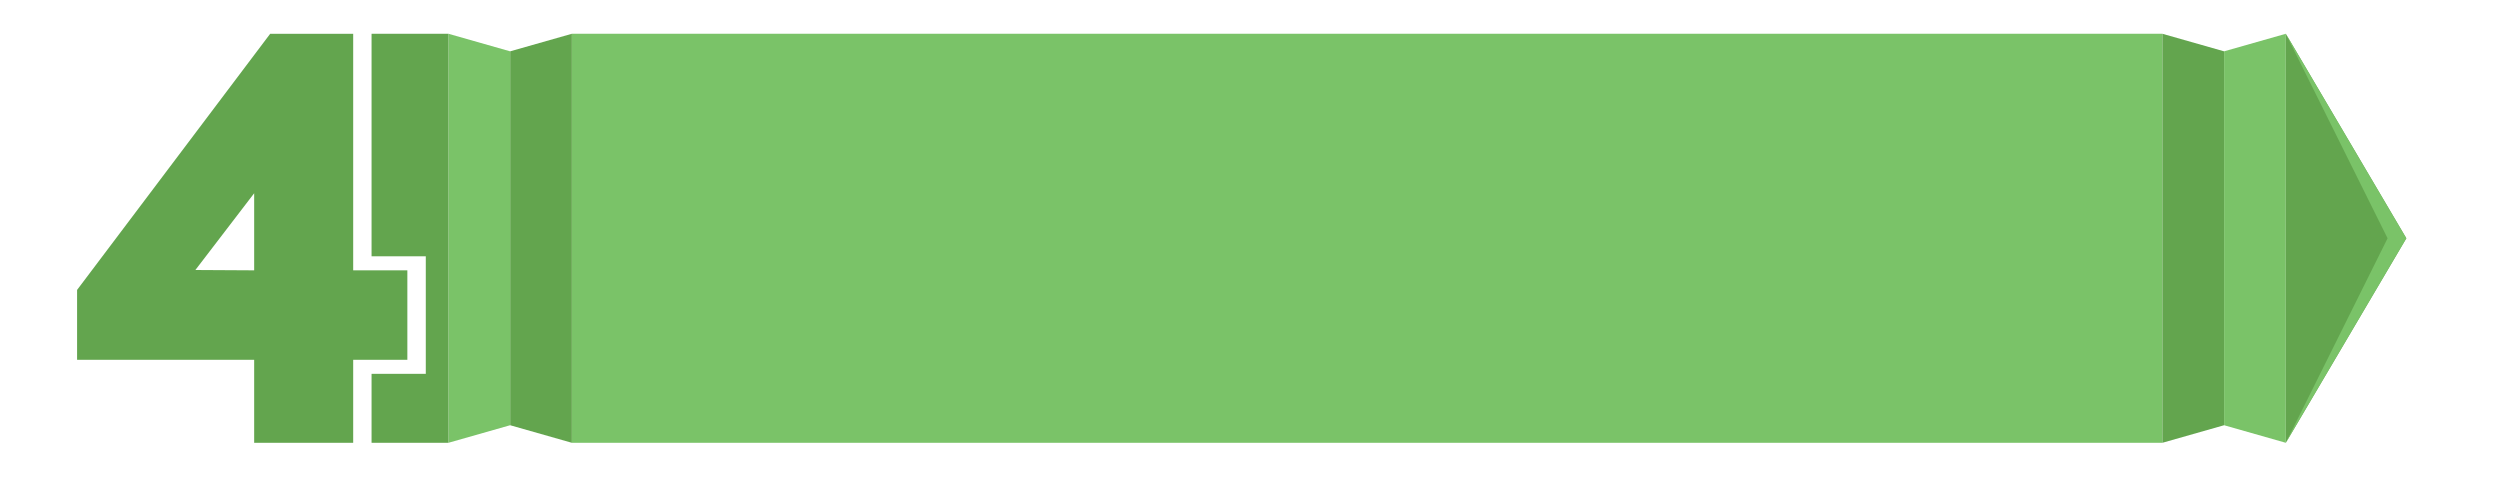
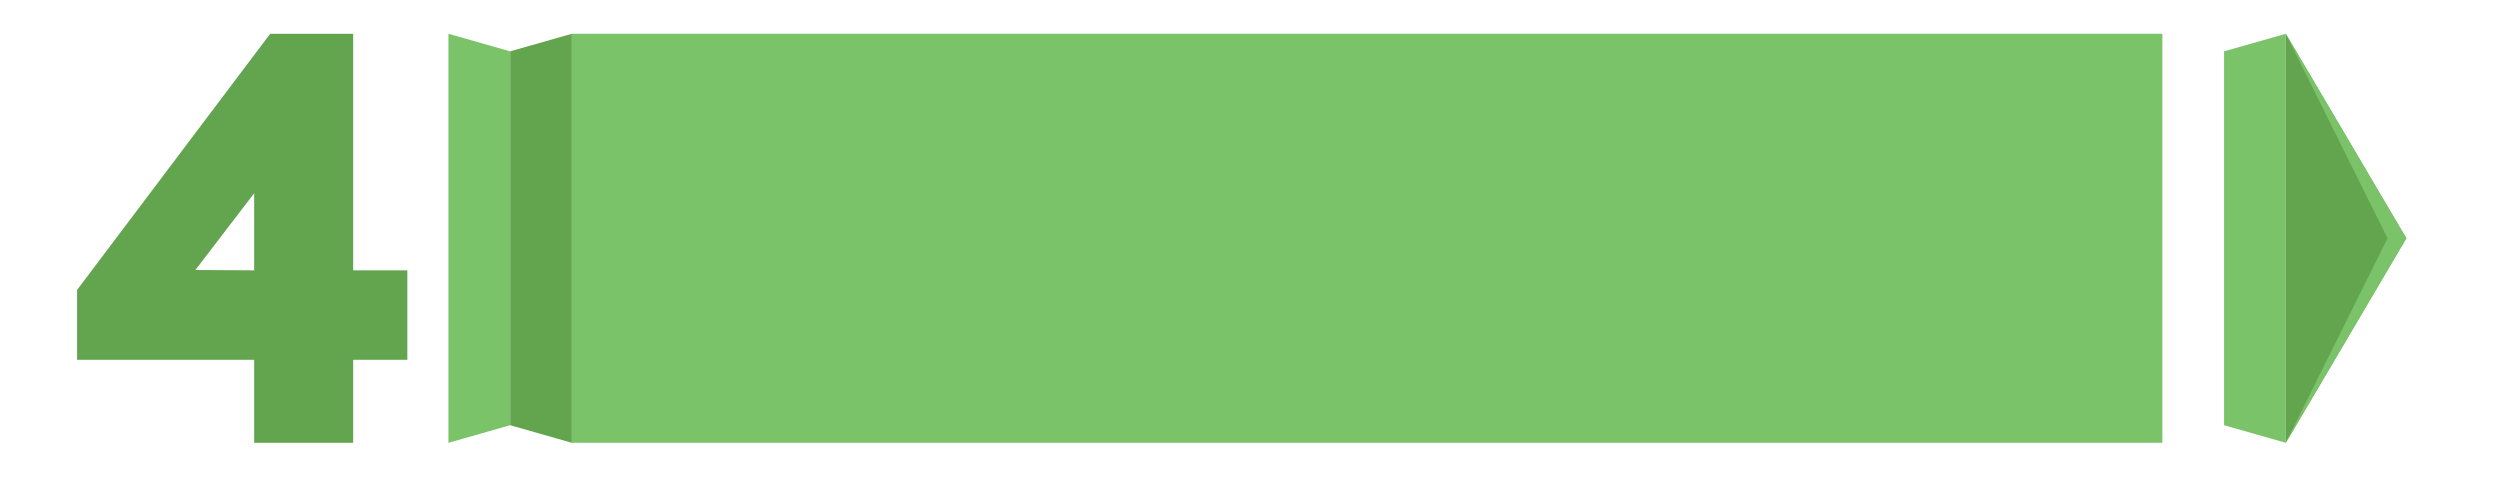
<svg xmlns="http://www.w3.org/2000/svg" id="Layer_1" data-name="Layer 1" viewBox="0 0 1200 228.9">
  <defs>
    <style>.cls-1{fill:#7ac368;}.cls-2{fill:#63a54e;}</style>
  </defs>
  <rect class="cls-1" x="274.5" y="16.21" width="763.44" height="196.34" transform="translate(1312.43 228.75) rotate(180)" />
  <polygon class="cls-2" points="244.87 24.64 274.5 16.21 274.5 212.54 244.87 204.11 244.87 24.64" />
  <polygon class="cls-1" points="244.87 204.11 215.25 212.54 215.25 16.21 244.87 24.64 244.87 204.11" />
-   <polygon class="cls-2" points="1067.56 24.64 1037.94 16.21 1037.94 212.54 1067.56 204.11 1067.56 24.64" />
  <polygon class="cls-1" points="1067.56 204.11 1097.19 212.54 1097.19 16.21 1067.56 24.64 1067.56 204.11" />
  <polygon class="cls-2" points="1097.19 16.21 1097.19 212.54 1155.04 114.38 1097.19 16.21" />
  <path class="cls-2" d="M169.53,129.77V16.21H129.69L37,139.16v33.53h85v39.85h47.53V172.69h26V129.77Zm-75.75-.17L122,92.76v37Z" />
-   <polygon class="cls-2" points="178.35 16.21 178.35 123.02 204.38 123.02 204.38 179.44 178.35 179.44 178.35 212.54 215.25 212.54 215.25 16.21 178.35 16.21" />
  <polygon class="cls-1" points="1097.19 16.21 1146.04 114.38 1097.19 212.54 1155.04 114.38 1097.19 16.21" />
</svg>